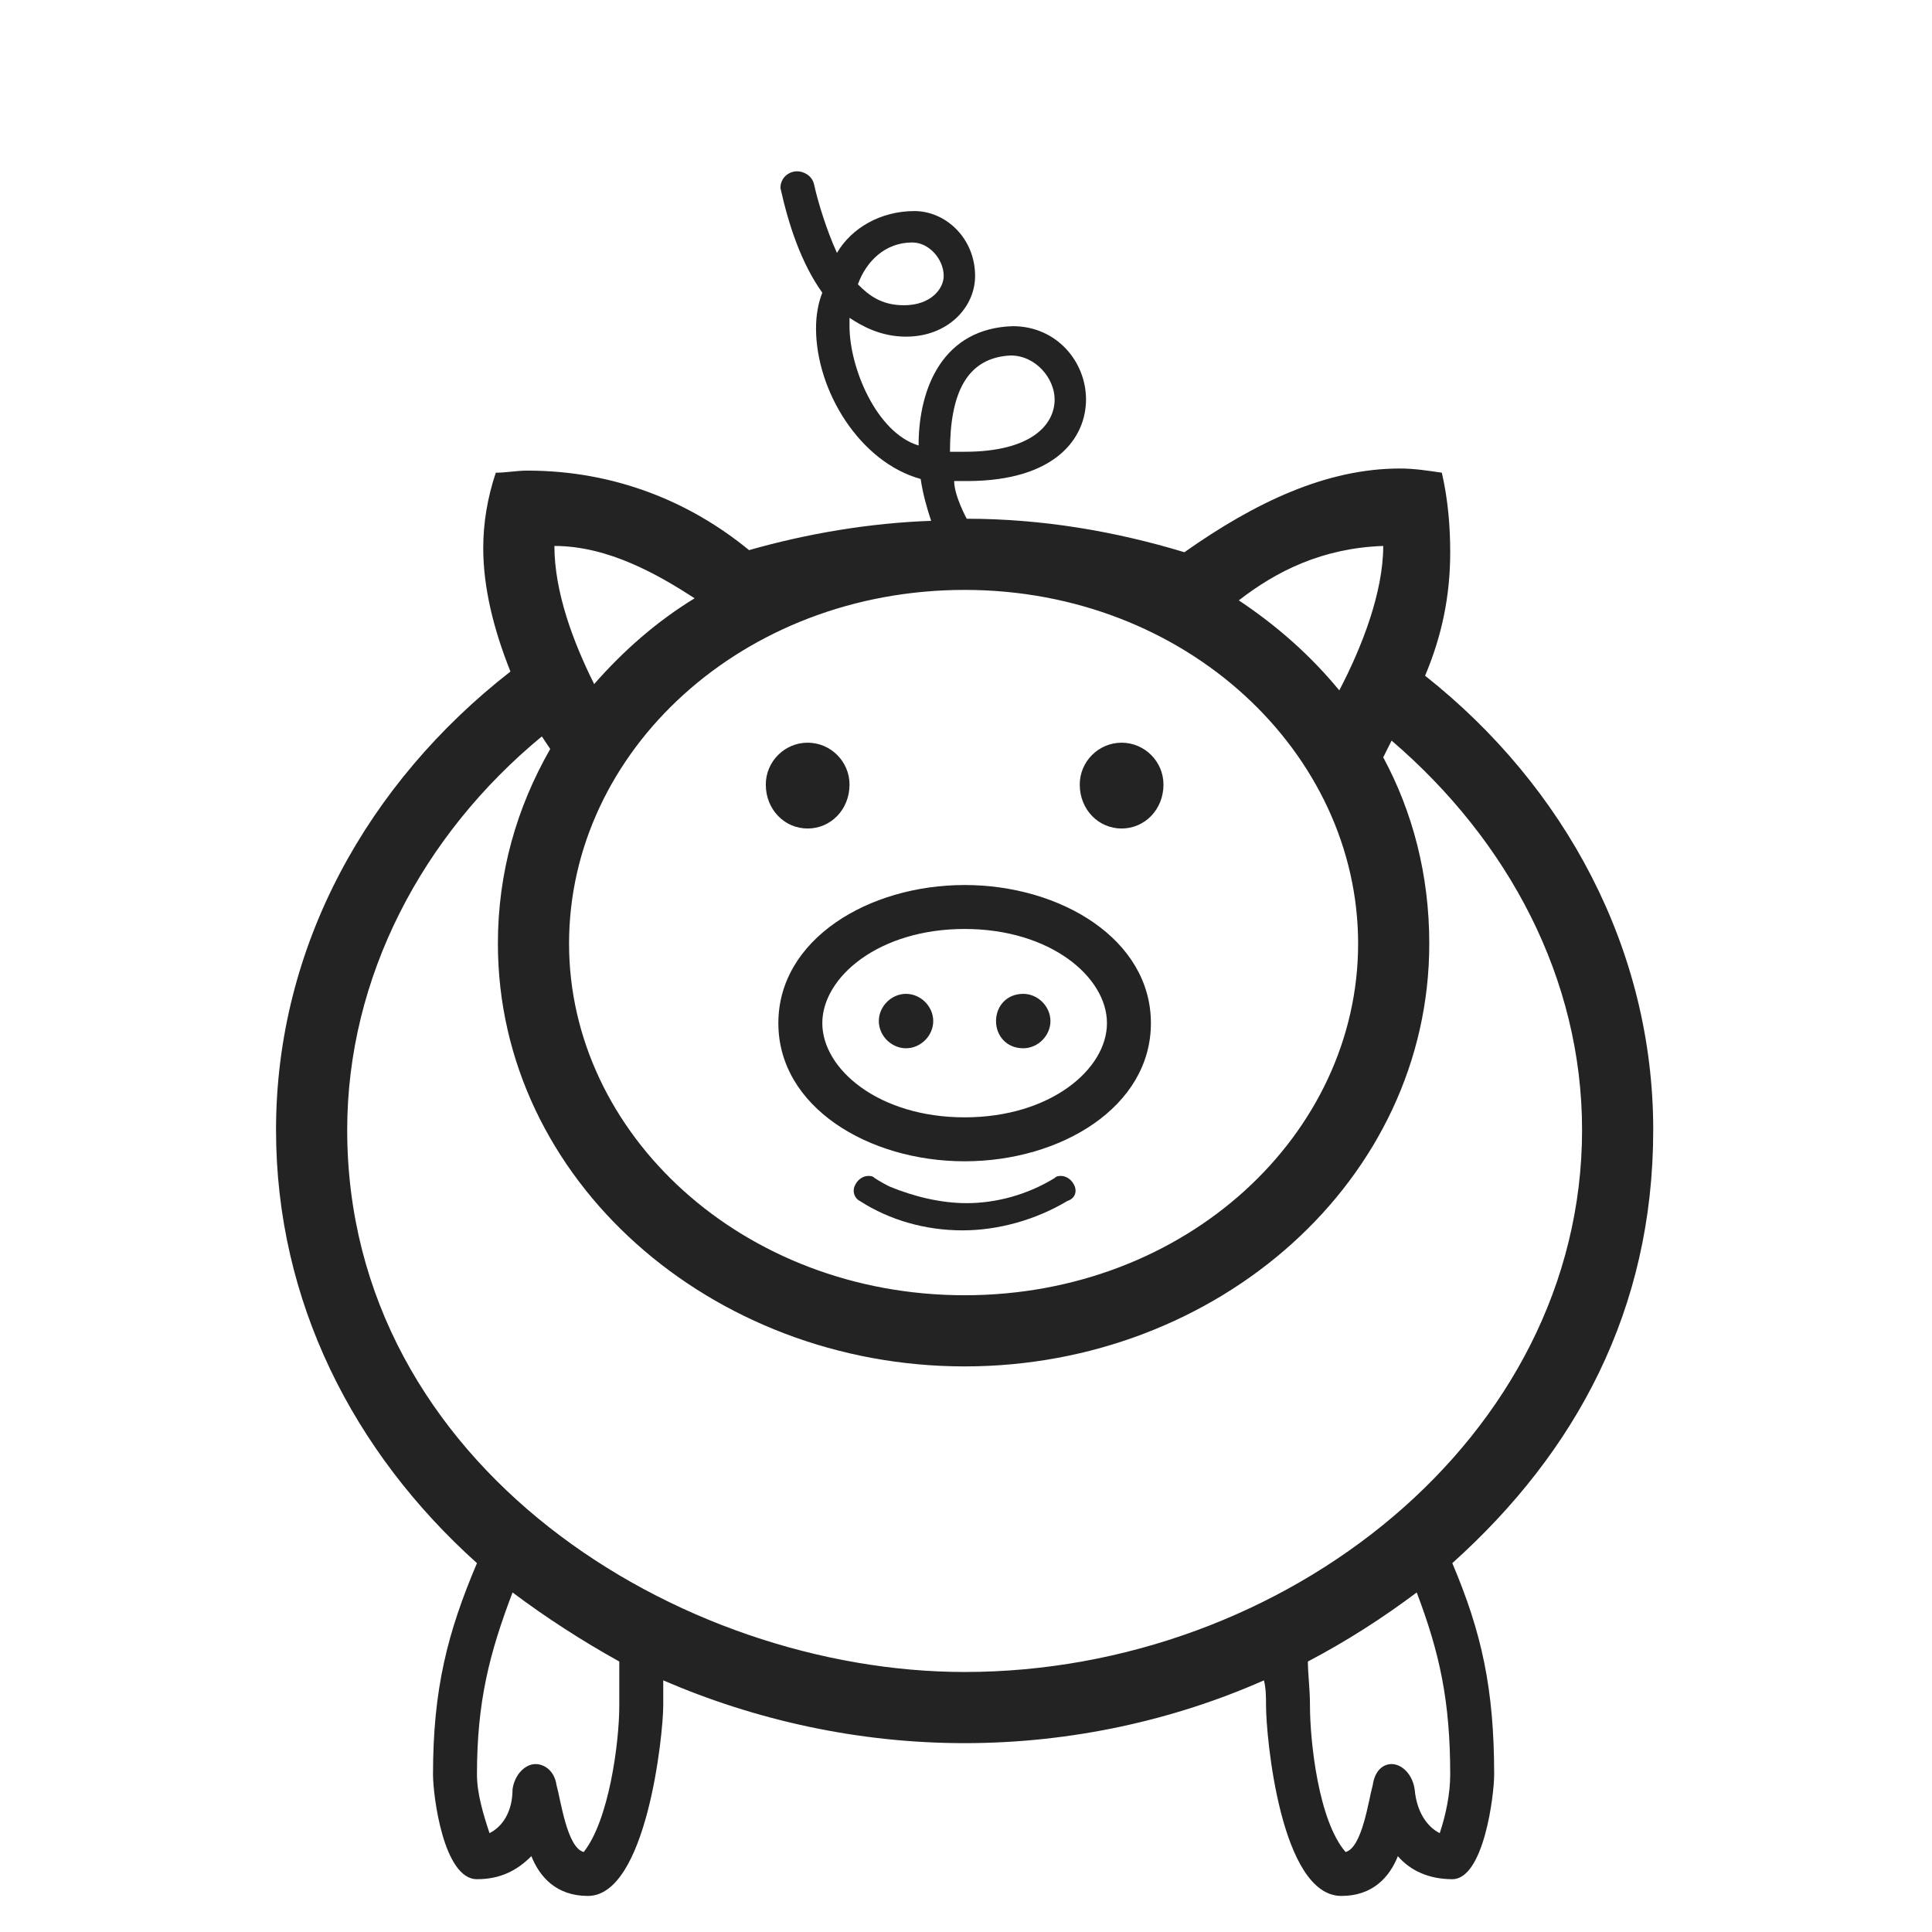
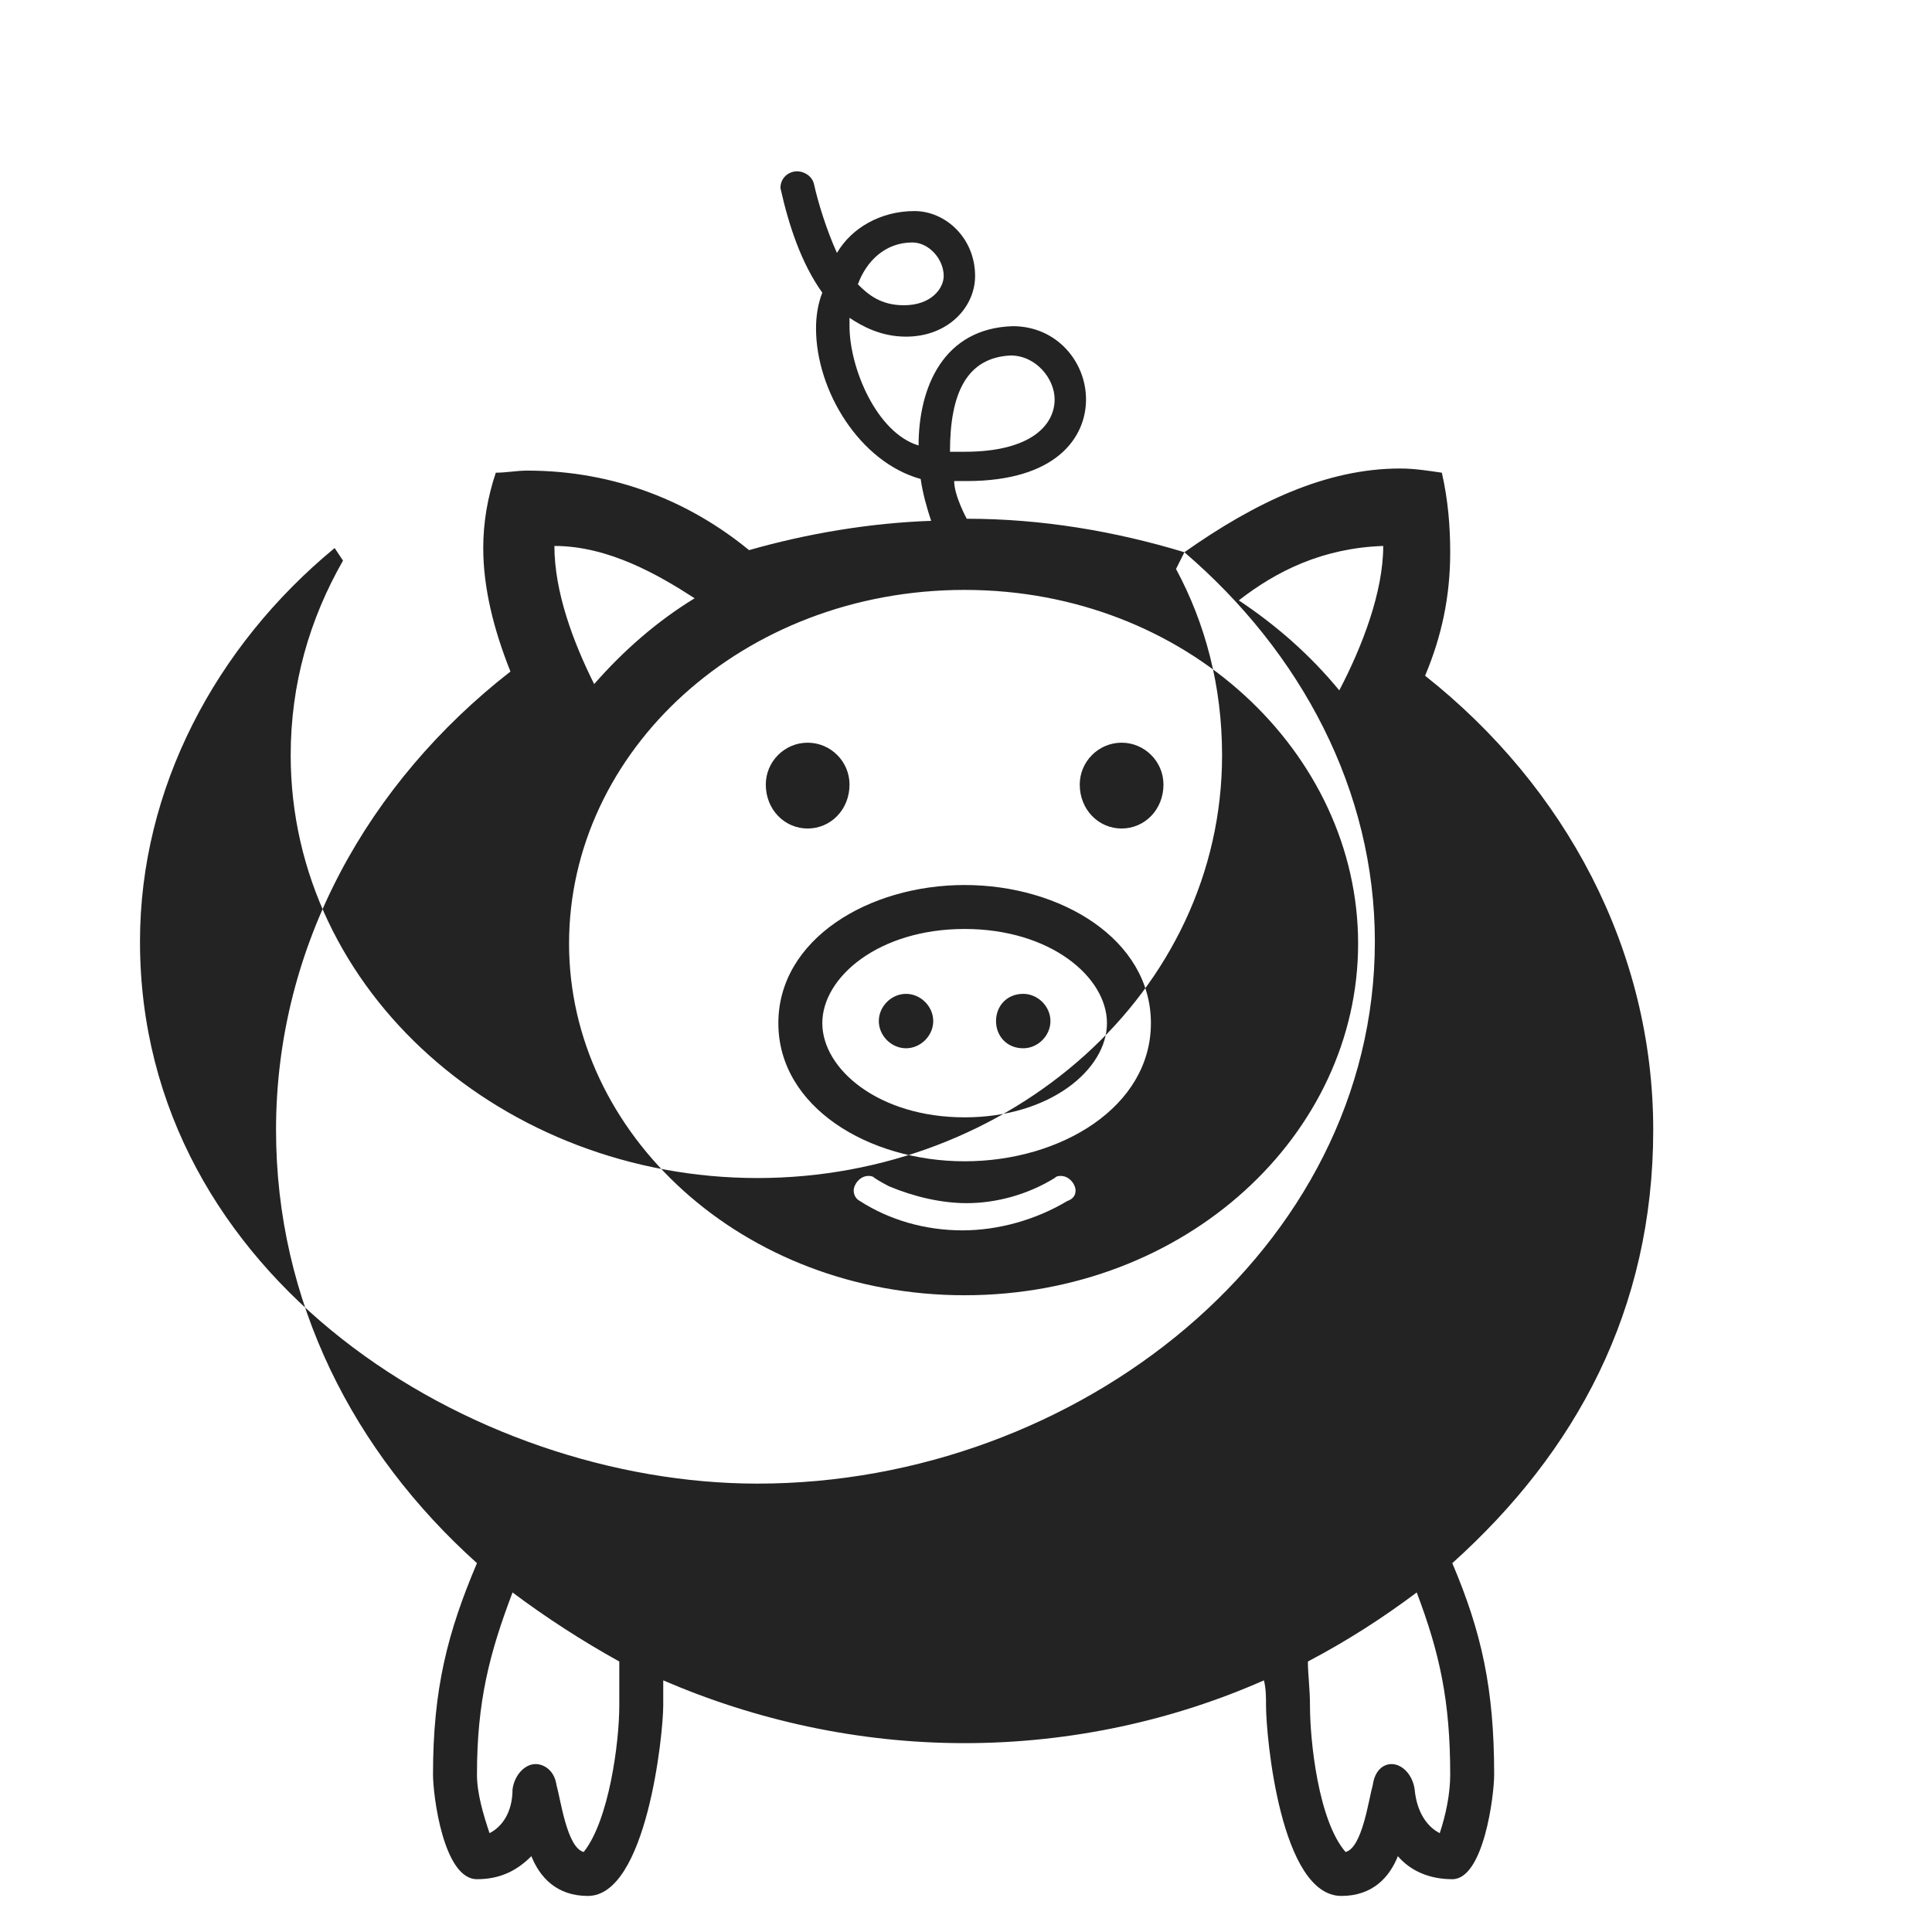
<svg xmlns="http://www.w3.org/2000/svg" id="a" data-name="Layer 1" viewBox="0 0 480 480">
  <defs>
    <style> .b { fill: #232323; stroke-width: 0px; } </style>
  </defs>
-   <path class="b" d="M294.26,137.2c17.68-12.48,35.36-20.8,53.56-20.8,3.64,0,6.76.52,10.4,1.04,1.56,6.76,2.08,13.52,2.08,19.76,0,10.92-2.08,20.8-6.24,30.68,34.84,27.56,56.68,68.12,56.68,112.84s-19.24,80.08-49.92,107.64c7.28,17.16,10.4,31.2,10.4,52.52,0,5.2-2.6,26-10.4,26-5.72,0-10.4-2.08-13.52-5.72-2.08,5.2-6.24,9.88-14.04,9.88-15.08,0-18.72-39.52-18.72-47.32,0-2.08,0-4.16-.52-6.24-22.36,9.88-47.84,15.6-74.36,15.6s-52-5.72-74.88-15.6v6.24c0,7.28-4.16,47.32-18.72,47.32-7.8,0-11.96-4.68-14.04-9.88-3.64,3.64-7.8,5.72-13.52,5.72-8.32,0-10.92-20.8-10.92-26,0-21.32,3.64-35.36,10.92-52.52-30.68-27.56-49.92-65-49.92-107.64,0-45.76,22.88-86.32,58.24-113.88-4.16-10.4-6.76-20.8-6.76-30.68,0-6.24,1.04-12.48,3.12-18.72,2.6,0,5.2-.52,7.8-.52,21.84,0,40.56,7.8,55.12,19.76,14.56-4.16,30.16-6.76,45.24-7.28-1.04-3.12-2.08-6.76-2.6-10.4-15.08-4.16-26-21.84-26-37.44,0-3.12.52-6.24,1.56-8.84-5.2-7.28-8.32-16.64-10.4-26,0-2.6,2.08-4.16,4.16-4.16,1.56,0,3.64,1.04,4.16,3.12,1.04,4.68,3.12,11.44,5.72,17.16,3.64-6.24,10.92-10.4,19.24-10.4,7.8,0,15.08,6.76,15.08,16.12,0,7.8-6.76,15.08-17.16,15.08-6.24,0-10.92-2.6-14.04-4.68v2.08c0,10.4,6.76,26.52,17.16,29.64,0-14.56,6.24-29.12,23.4-29.64,10.92,0,18.2,8.84,18.2,18.2s-7.28,20.28-29.64,20.28h-3.12c0,3.64,3.12,9.36,3.12,9.36,18.72,0,36.92,3.12,54.08,8.32ZM345.74,184l-2.08,4.16c7.28,13.52,11.44,29.12,11.44,46.28,0,58.76-52.52,105.04-115.44,105.04s-115.96-46.28-115.96-105.04c0-17.68,4.68-33.8,13-48.36l-2.08-3.12c-29.64,24.44-48.36,59.8-48.36,97.76,0,83.72,82.68,134.68,153.4,134.68,79.56,0,153.4-58.24,153.4-134.68,0-37.44-18.2-71.76-47.32-96.72ZM118.5,440.88c0,4.68,1.56,9.88,3.12,14.56,3.12-1.56,5.72-5.2,5.72-10.92.52-3.64,3.12-6.24,5.72-6.24,2.08,0,4.68,1.56,5.2,5.2,1.04,3.64,2.6,15.6,6.76,16.64,6.24-7.8,8.84-27.04,8.84-36.4v-10.92c-9.36-5.2-18.2-10.92-26.52-17.16-5.72,15.08-8.84,27.04-8.84,45.24ZM147.62,169.96c7.28-8.32,15.6-15.6,24.96-21.32-8.84-5.72-21.32-13-34.84-13,0,11.44,4.68,23.92,9.88,34.32ZM141.38,234.44c0,47.32,43.16,87.36,98.28,87.36s97.76-40.04,97.76-87.36-42.64-87.88-97.76-87.88-98.28,40.04-98.28,87.88ZM200.66,184.52c5.72,0,10.4,4.68,10.4,10.4,0,6.24-4.68,10.92-10.4,10.92s-10.4-4.68-10.4-10.92c0-5.72,4.68-10.4,10.4-10.4ZM285.94,254.2c0,20.8-22.36,34.32-46.28,34.32s-46.28-13.52-46.28-34.32,22.36-34.32,46.28-34.32,46.28,13.52,46.28,34.32ZM204.3,254.2c0,11.44,14.04,23.4,35.36,23.4s35.36-11.96,35.36-23.4-14.04-23.4-35.36-23.4-35.36,11.96-35.36,23.4ZM220.94,294.76c6.24,2.6,13,4.16,19.24,4.16,7.28,0,15.08-2.08,21.84-6.24.52-.52,1.04-.52,1.56-.52,2.08,0,3.64,2.08,3.64,3.64,0,1.04-.52,2.08-2.08,2.6-7.8,4.68-17.16,7.28-26,7.28-9.36,0-18.2-2.6-25.48-7.28-1.04-.52-1.56-1.56-1.56-2.6,0-1.56,1.56-3.64,3.64-3.64.52,0,1.04,0,1.56.52,0,0,1.56,1.04,3.64,2.08ZM224.58,75.84c6.76,0,9.88-4.16,9.88-7.28,0-4.16-3.64-8.32-7.8-8.32-6.76,0-11.44,4.68-13.52,10.4,2.6,2.6,5.72,5.2,11.44,5.2ZM225.1,246.92c3.64,0,6.76,3.12,6.76,6.76s-3.12,6.76-6.76,6.76-6.76-3.12-6.76-6.76,3.12-6.76,6.76-6.76ZM239.66,112.24c16.64,0,22.36-6.76,22.36-13,0-5.2-4.68-10.92-10.92-10.92-10.92.52-15.08,9.36-15.08,23.92h3.64ZM254.22,246.92c3.64,0,6.76,3.12,6.76,6.76s-3.12,6.76-6.76,6.76c-4.16,0-6.76-3.12-6.76-6.76s2.6-6.76,6.76-6.76ZM278.66,184.52c5.72,0,10.4,4.68,10.4,10.4,0,6.24-4.68,10.92-10.4,10.92s-10.4-4.68-10.4-10.92c0-5.72,4.68-10.4,10.4-10.4ZM332.74,171.52c5.72-10.92,10.92-24.44,10.92-35.88-15.08.52-26.52,6.24-35.88,13.52,9.36,6.24,17.68,13.52,24.96,22.36ZM360.3,440.88c0-18.2-2.6-30.16-8.32-45.24-8.32,6.24-17.16,11.96-27.04,17.16,0,3.12.52,6.76.52,10.92,0,8.84,2.08,28.6,8.84,36.4,4.16-1.04,5.72-13,6.76-16.64.52-3.64,2.6-5.2,4.68-5.2,2.6,0,5.2,2.6,5.72,6.24.52,5.72,3.12,9.36,6.24,10.92,1.56-4.68,2.6-9.88,2.6-14.56Z" />
+   <path class="b" d="M294.26,137.2c17.68-12.48,35.36-20.8,53.56-20.8,3.64,0,6.76.52,10.4,1.04,1.56,6.76,2.08,13.52,2.08,19.76,0,10.92-2.08,20.8-6.24,30.68,34.84,27.56,56.68,68.12,56.68,112.84s-19.24,80.08-49.92,107.64c7.28,17.16,10.4,31.2,10.4,52.52,0,5.2-2.6,26-10.4,26-5.72,0-10.4-2.08-13.52-5.72-2.08,5.2-6.24,9.88-14.04,9.88-15.08,0-18.72-39.52-18.72-47.32,0-2.08,0-4.16-.52-6.24-22.36,9.88-47.84,15.6-74.36,15.6s-52-5.72-74.88-15.6v6.24c0,7.28-4.16,47.32-18.72,47.32-7.8,0-11.96-4.68-14.04-9.88-3.64,3.64-7.8,5.72-13.52,5.72-8.32,0-10.92-20.8-10.92-26,0-21.32,3.64-35.36,10.92-52.52-30.68-27.56-49.92-65-49.92-107.64,0-45.76,22.88-86.32,58.24-113.88-4.16-10.4-6.76-20.8-6.76-30.68,0-6.24,1.04-12.48,3.12-18.72,2.6,0,5.2-.52,7.8-.52,21.84,0,40.56,7.8,55.12,19.76,14.56-4.16,30.16-6.76,45.24-7.28-1.04-3.12-2.08-6.76-2.6-10.4-15.08-4.16-26-21.84-26-37.44,0-3.12.52-6.24,1.56-8.84-5.2-7.28-8.32-16.64-10.4-26,0-2.6,2.08-4.16,4.16-4.16,1.56,0,3.64,1.04,4.16,3.12,1.04,4.68,3.12,11.44,5.72,17.16,3.64-6.24,10.92-10.4,19.24-10.4,7.8,0,15.08,6.76,15.08,16.12,0,7.8-6.76,15.08-17.16,15.08-6.24,0-10.92-2.6-14.04-4.68v2.08c0,10.4,6.76,26.52,17.16,29.64,0-14.56,6.24-29.12,23.4-29.64,10.92,0,18.2,8.84,18.2,18.2s-7.28,20.28-29.64,20.28h-3.12c0,3.64,3.12,9.36,3.12,9.36,18.72,0,36.92,3.12,54.08,8.32Zl-2.08,4.16c7.28,13.52,11.44,29.12,11.44,46.28,0,58.76-52.52,105.04-115.44,105.04s-115.96-46.28-115.96-105.04c0-17.68,4.68-33.8,13-48.36l-2.08-3.12c-29.64,24.44-48.36,59.8-48.36,97.76,0,83.72,82.68,134.68,153.4,134.68,79.56,0,153.4-58.24,153.4-134.68,0-37.44-18.2-71.76-47.32-96.72ZM118.5,440.88c0,4.68,1.56,9.88,3.12,14.56,3.12-1.56,5.72-5.2,5.72-10.92.52-3.64,3.12-6.24,5.72-6.24,2.08,0,4.68,1.56,5.2,5.2,1.04,3.64,2.6,15.6,6.76,16.64,6.24-7.8,8.84-27.04,8.84-36.4v-10.92c-9.36-5.2-18.2-10.92-26.52-17.16-5.72,15.08-8.84,27.04-8.84,45.24ZM147.62,169.96c7.28-8.32,15.6-15.6,24.96-21.32-8.84-5.72-21.32-13-34.84-13,0,11.44,4.68,23.92,9.88,34.32ZM141.38,234.44c0,47.32,43.16,87.36,98.28,87.36s97.76-40.04,97.76-87.36-42.64-87.88-97.76-87.88-98.28,40.04-98.28,87.88ZM200.66,184.52c5.72,0,10.4,4.68,10.4,10.4,0,6.24-4.68,10.92-10.4,10.92s-10.4-4.68-10.4-10.92c0-5.72,4.68-10.4,10.4-10.4ZM285.94,254.2c0,20.8-22.36,34.32-46.28,34.32s-46.28-13.52-46.28-34.32,22.36-34.32,46.28-34.32,46.28,13.52,46.28,34.32ZM204.3,254.2c0,11.44,14.04,23.4,35.36,23.4s35.36-11.96,35.36-23.4-14.04-23.4-35.36-23.4-35.36,11.96-35.36,23.4ZM220.94,294.76c6.24,2.6,13,4.16,19.24,4.16,7.28,0,15.08-2.08,21.84-6.24.52-.52,1.04-.52,1.56-.52,2.08,0,3.64,2.08,3.64,3.64,0,1.04-.52,2.08-2.08,2.6-7.8,4.68-17.16,7.28-26,7.28-9.36,0-18.2-2.6-25.48-7.28-1.04-.52-1.56-1.56-1.56-2.6,0-1.56,1.56-3.64,3.64-3.64.52,0,1.04,0,1.56.52,0,0,1.56,1.04,3.64,2.08ZM224.58,75.84c6.76,0,9.88-4.16,9.88-7.28,0-4.16-3.64-8.32-7.8-8.32-6.76,0-11.44,4.68-13.52,10.4,2.6,2.6,5.72,5.2,11.44,5.2ZM225.1,246.92c3.64,0,6.76,3.12,6.76,6.76s-3.12,6.76-6.76,6.76-6.76-3.12-6.76-6.76,3.12-6.76,6.76-6.76ZM239.66,112.24c16.64,0,22.36-6.76,22.36-13,0-5.2-4.68-10.92-10.92-10.92-10.92.52-15.08,9.36-15.08,23.92h3.64ZM254.22,246.92c3.64,0,6.76,3.12,6.76,6.76s-3.12,6.76-6.76,6.76c-4.16,0-6.76-3.12-6.76-6.76s2.6-6.76,6.76-6.76ZM278.66,184.52c5.72,0,10.4,4.68,10.4,10.4,0,6.24-4.68,10.92-10.4,10.92s-10.4-4.68-10.4-10.92c0-5.72,4.68-10.4,10.4-10.4ZM332.74,171.52c5.72-10.92,10.92-24.44,10.92-35.88-15.08.52-26.52,6.24-35.88,13.52,9.36,6.24,17.68,13.52,24.96,22.36ZM360.3,440.88c0-18.2-2.6-30.16-8.32-45.24-8.32,6.24-17.16,11.96-27.04,17.16,0,3.12.52,6.76.52,10.92,0,8.84,2.08,28.6,8.84,36.4,4.16-1.04,5.72-13,6.76-16.64.52-3.64,2.6-5.2,4.68-5.2,2.6,0,5.2,2.6,5.72,6.24.52,5.72,3.12,9.36,6.24,10.92,1.56-4.68,2.6-9.88,2.6-14.56Z" />
</svg>